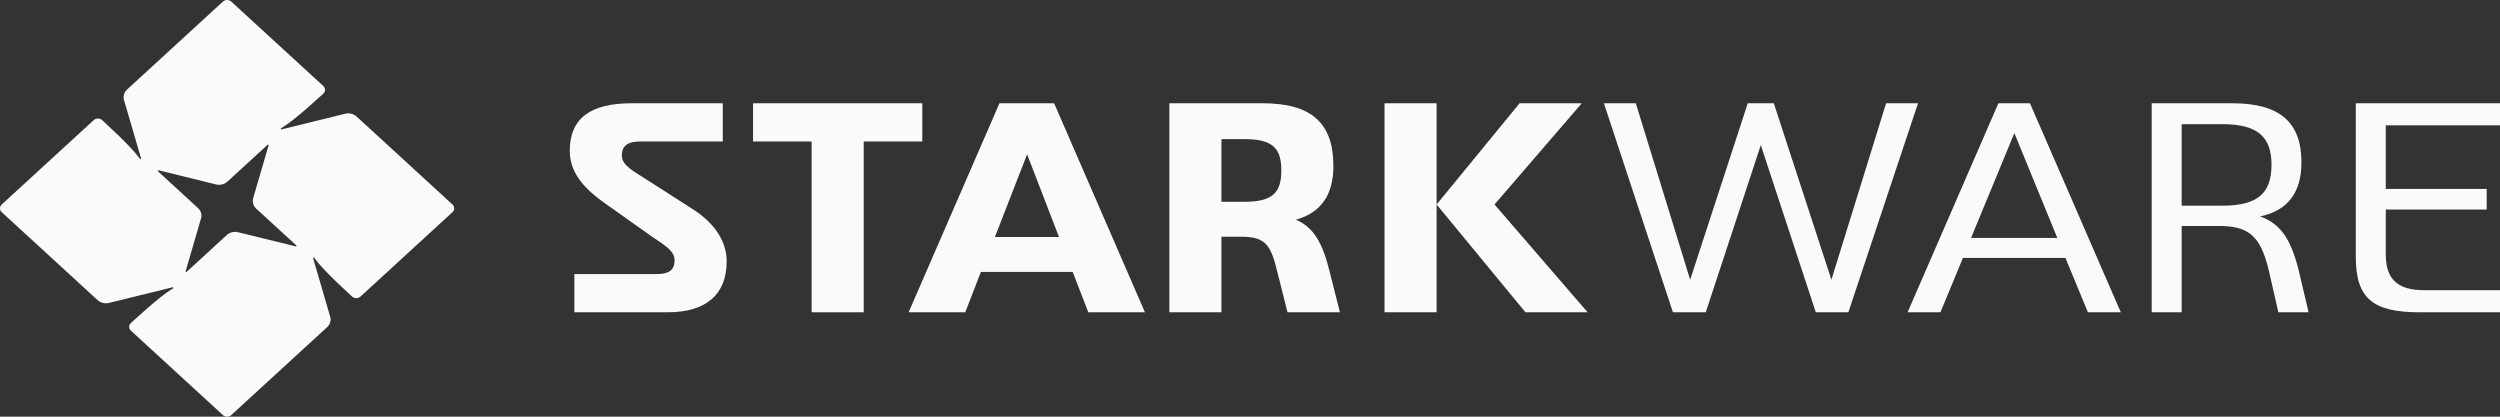
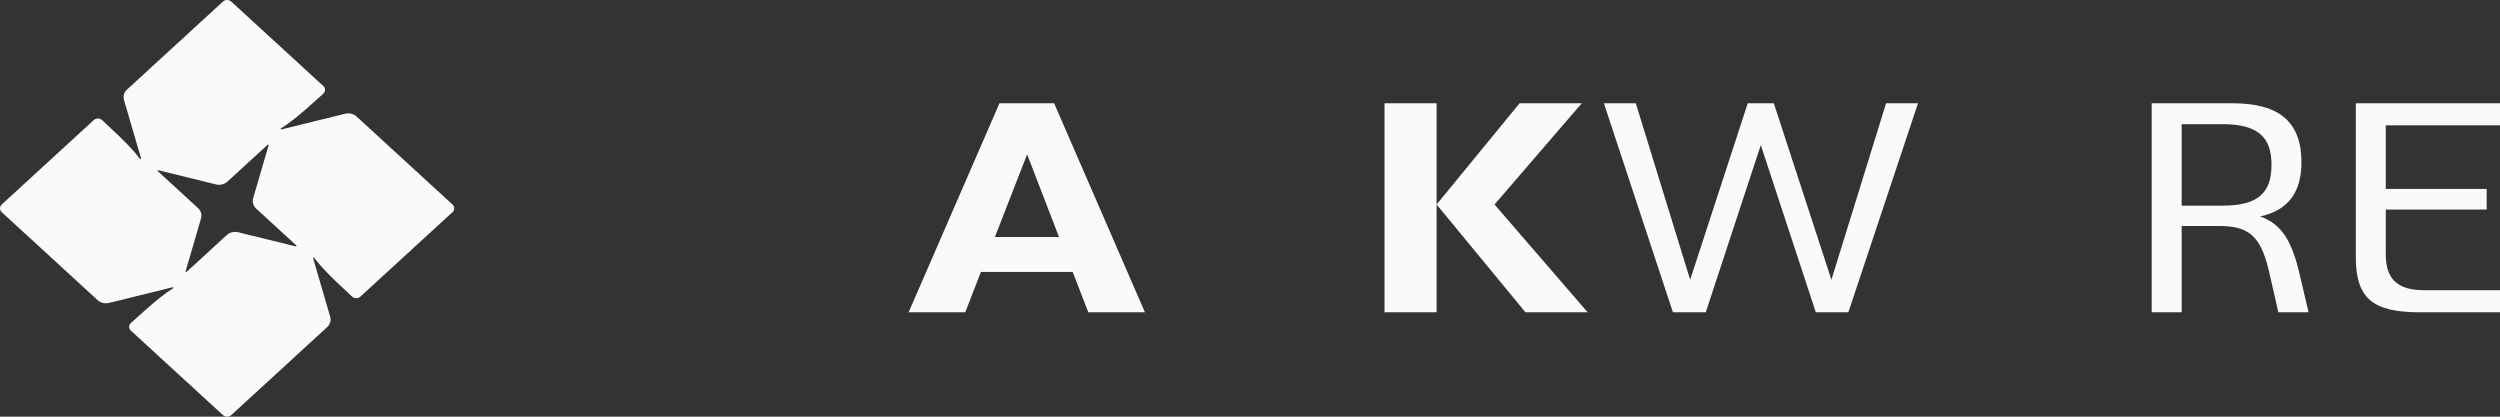
<svg xmlns="http://www.w3.org/2000/svg" width="78" height="13" viewBox="0 0 78 13" fill="none">
  <rect x="0" y="0" width="78" height="13" fill="#333333" stroke="none" />
-   <path d="M22.672 8.159C22.672 9.166 22.053 9.743 20.834 9.743H17.92V8.551H20.489C20.864 8.551 21.047 8.43 21.047 8.122C21.047 7.871 20.844 7.712 20.398 7.423L18.874 6.343C18.102 5.802 17.777 5.299 17.777 4.703C17.777 3.688 18.427 3.222 19.707 3.222H22.55V4.414H19.991C19.595 4.414 19.402 4.535 19.402 4.852C19.402 5.094 19.605 5.253 20.062 5.532L21.576 6.501C22.347 6.985 22.672 7.572 22.672 8.159Z" fill="#FAFAFD" />
-   <path d="M28.776 4.414H26.948V9.743H25.323V4.414H23.495V3.222H28.776V4.414Z" fill="#FAFAFD" />
  <path d="M33.041 7.395L32.046 4.815L31.041 7.395H33.041ZM33.468 8.485H30.604L30.116 9.743H28.349L31.183 3.222H32.889L35.722 9.743H33.955L33.468 8.485Z" fill="#FAFAFD" />
-   <path d="M38.82 6.296C39.713 6.296 39.977 6.007 39.977 5.318C39.977 4.628 39.713 4.34 38.82 4.34H38.109V6.296H38.82ZM41.805 9.743H40.17L39.855 8.495C39.652 7.628 39.47 7.395 38.759 7.386H38.109V9.743H36.484V3.222H39.398C40.912 3.222 41.602 3.836 41.602 5.178C41.602 6.082 41.216 6.631 40.434 6.855C40.993 7.097 41.267 7.582 41.49 8.495L41.805 9.743Z" fill="#FAFAFD" />
  <path d="M44.822 6.38L47.411 3.222H49.351L46.629 6.38L49.534 9.743H47.594L44.822 6.38ZM44.822 9.743H43.197V3.222H44.822V9.743Z" fill="#FAFAFD" />
  <path d="M59.842 3.222L57.669 9.743H56.653L54.937 4.526L53.22 9.743H52.195L50.042 3.222H51.037L52.733 8.728L54.53 3.222H55.343L57.14 8.728L58.846 3.222H59.842Z" fill="#FAFAFD" />
-   <path d="M64.188 7.423L62.848 4.153L61.497 7.423H64.188ZM64.442 8.048H61.243L60.542 9.743H59.517L62.35 3.222H63.335L66.169 9.743H65.143L64.442 8.048Z" fill="#FAFAFD" />
  <path d="M69.337 6.417C70.454 6.417 70.871 6.017 70.871 5.141C70.871 4.284 70.454 3.874 69.337 3.874H68.068V6.417H69.337ZM72.028 9.743H71.084L70.83 8.625C70.576 7.461 70.261 7.069 69.307 7.051H68.068V9.743H67.133V3.222H69.652C71.145 3.222 71.805 3.827 71.805 5.066C71.805 5.998 71.389 6.566 70.515 6.753C71.206 6.995 71.521 7.545 71.764 8.625L72.028 9.743Z" fill="#FAFAFD" />
  <path d="M74.436 3.911V5.895H77.584V6.538H74.436V7.936C74.436 8.709 74.801 9.054 75.634 9.054H78V9.743H75.492C74.009 9.743 73.501 9.296 73.501 8.01V3.222H78V3.911H74.436Z" fill="#FAFAFD" />
  <path d="M7.075 7.334L5.823 8.482L5.82 8.484C5.817 8.486 5.814 8.487 5.81 8.487C5.799 8.487 5.79 8.479 5.79 8.469C5.79 8.467 5.79 8.465 5.791 8.463L6.267 6.833C6.308 6.716 6.278 6.583 6.177 6.491L4.925 5.342L4.922 5.339C4.92 5.337 4.919 5.333 4.919 5.33C4.919 5.32 4.928 5.312 4.939 5.312C4.941 5.312 4.943 5.312 4.945 5.312L6.722 5.75C6.85 5.787 6.995 5.759 7.096 5.666L8.348 4.518L8.351 4.516C8.353 4.514 8.357 4.513 8.361 4.513C8.372 4.513 8.381 4.521 8.381 4.531C8.381 4.533 8.381 4.535 8.38 4.537L7.903 6.167C7.863 6.284 7.893 6.417 7.994 6.51L9.246 7.658L9.248 7.661C9.25 7.663 9.251 7.667 9.251 7.67C9.251 7.68 9.243 7.688 9.232 7.688C9.23 7.688 9.227 7.688 9.225 7.687L7.449 7.251C7.321 7.213 7.176 7.241 7.075 7.334ZM14.117 6.38L11.126 3.636C11.025 3.544 10.88 3.516 10.752 3.553L8.786 4.037C8.784 4.038 8.781 4.038 8.779 4.038C8.768 4.038 8.759 4.03 8.759 4.02C8.759 4.013 8.763 4.008 8.768 4.005C8.983 3.873 9.308 3.636 10.087 2.923C10.159 2.857 10.159 2.749 10.087 2.683L7.216 0.05C7.144 -0.017 7.027 -0.017 6.955 0.05L3.964 2.793C3.863 2.886 3.833 3.019 3.873 3.136L4.401 4.94C4.401 4.942 4.402 4.944 4.402 4.946C4.402 4.956 4.393 4.964 4.382 4.964C4.375 4.964 4.369 4.961 4.365 4.956C4.222 4.759 3.964 4.461 3.186 3.747C3.114 3.681 2.997 3.681 2.925 3.747L0.054 6.38C-0.018 6.446 -0.018 6.554 0.054 6.62L3.045 9.364C3.146 9.456 3.291 9.484 3.418 9.447L5.385 8.963C5.387 8.962 5.39 8.962 5.392 8.962C5.403 8.962 5.411 8.97 5.411 8.98C5.411 8.987 5.408 8.992 5.402 8.995C5.188 9.126 4.862 9.364 4.084 10.077C4.012 10.143 4.012 10.251 4.084 10.317L6.955 12.95C7.027 13.017 7.144 13.017 7.216 12.95L10.207 10.207C10.308 10.114 10.338 9.981 10.297 9.864L9.77 8.06C9.769 8.058 9.769 8.056 9.769 8.054C9.769 8.044 9.778 8.036 9.789 8.036C9.796 8.036 9.802 8.039 9.806 8.044C9.948 8.241 10.207 8.539 10.985 9.253C11.057 9.319 11.174 9.319 11.246 9.253L14.117 6.62C14.189 6.554 14.189 6.446 14.117 6.38Z" fill="#FAFAFD" />
</svg>